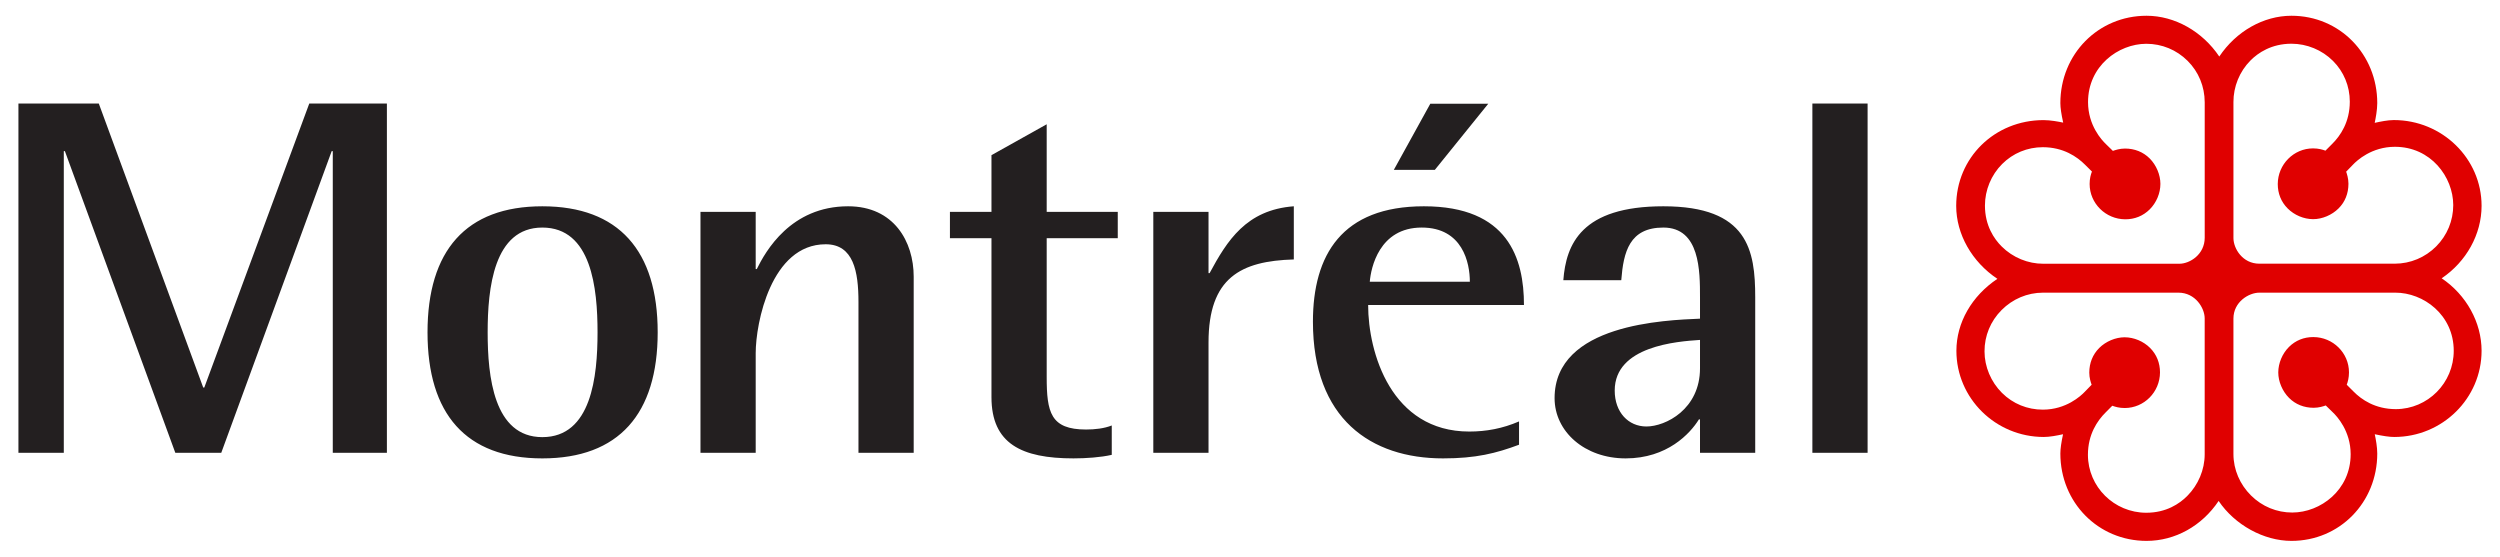
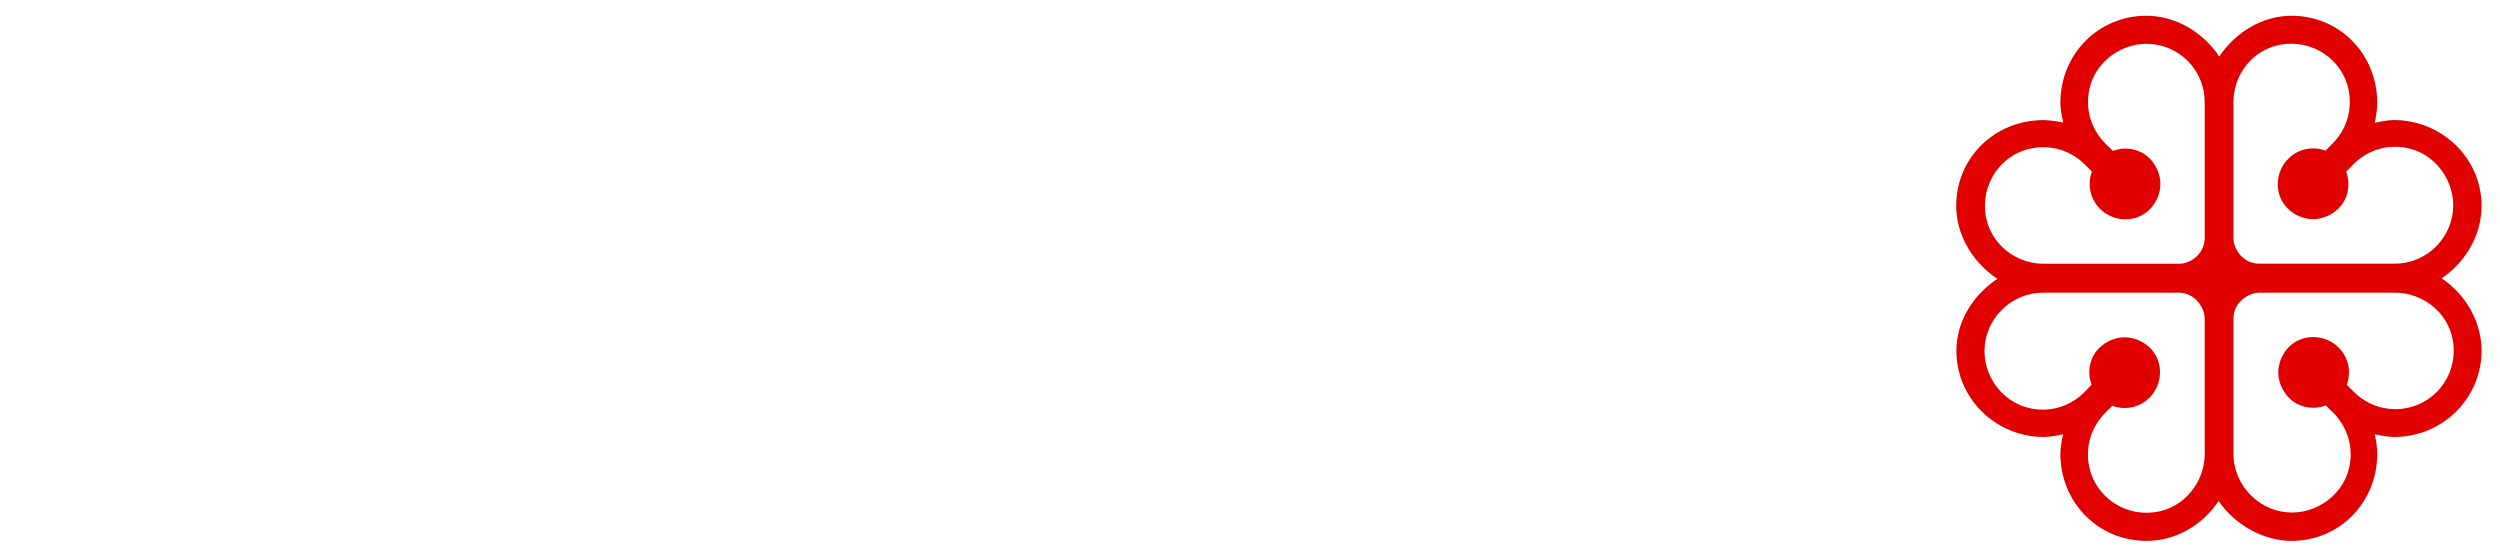
<svg xmlns="http://www.w3.org/2000/svg" version="1.1" width="1024" height="228" viewBox="-3.005 -3.005 475.816 106.17" id="svg3958">
  <defs id="defs3960" />
  <g transform="translate(32.046,-742.282)" id="layer1">
-     <path d="m 310.121,825.646 10.533,0 0,-66.621 -10.533,0 0,66.621 z m -21.433,-6.373 -0.21,0 c -1.668,2.703 -6.048,7.435 -13.973,7.435 -7.819,0 -13.554,-5.12 -13.554,-11.492 0,-14.191 21.167,-14.868 27.737,-15.159 l 0,-4.052 c 0,-5.022 0,-13.325 -6.988,-13.325 -6.465,0 -7.612,4.633 -8.03,10.043 l -11.051,0 c 0.522,-6.856 3.44,-14.1 19.081,-14.1 16.165,0 17.52,8.402 17.52,17.382 l 0,29.641 -10.532,0 0,-6.373 z m 0,-15.161 c -4.38,0.294 -16.268,1.16 -16.268,9.656 0,4.153 2.608,6.855 6.048,6.855 3.65,0 10.22,-3.281 10.22,-11.102 l 0,-5.409 m -34.517,19.989 c -4.38,1.64 -8.237,2.607 -14.492,2.607 -13.765,0 -24.819,-7.532 -24.819,-26.07 0,-12.746 5.526,-22.015 21.166,-22.015 16.063,0 19.085,9.947 19.085,18.829 l -29.72,0 c 0,9.078 4.38,24.136 19.29,24.136 3.235,0 6.363,-0.578 9.49,-1.931 l 0,4.444 z m -9.382,-31.091 c 0,-3.572 -1.358,-10.33 -9.178,-10.33 -8.135,0 -9.697,7.725 -9.907,10.33 l 19.085,0 z m -7.546,-33.942 11.055,0 -10.184,12.605 -7.823,0 6.952,-12.605 m -52.829,20.618 10.531,0 0,11.682 0.208,0 c 3.337,-6.178 6.986,-12.067 16.06,-12.745 l 0,10.142 c -10.115,0.288 -16.268,3.475 -16.268,15.831 l 0,21.05 -10.531,0 0,-45.96 m -7.925,46.346 c -2.088,0.48 -4.903,0.676 -7.3,0.676 -9.906,0 -15.643,-2.801 -15.643,-11.682 l 0,-30.32 -7.922,0 0,-5.02 7.922,0 0,-10.813 10.533,-5.891 0,16.704 13.555,0 0,5.02 -13.555,0 0,26.455 c 0,6.76 0.73,10.041 7.507,10.041 1.67,0 3.442,-0.192 4.903,-0.771 l 0,5.601 m -78.446,-46.346 10.533,0 0,10.911 0.208,0 c 1.67,-3.379 6.465,-11.974 17.414,-11.974 8.76,0 12.513,6.762 12.513,13.422 l 0,33.601 -10.533,0 0,-28.775 c 0,-5.791 -0.938,-11.004 -6.255,-11.004 -10.428,0 -13.347,15.06 -13.347,20.758 l 0,19.021 -10.533,0 0,-45.96 m -52.063,22.979 c 0,-15.544 7.3,-24.042 21.898,-24.042 14.6,0 22.004,8.498 22.004,24.042 0,15.547 -7.404,24.043 -22.004,24.043 -14.598,0 -21.898,-8.496 -21.898,-24.043 z m 21.898,19.987 c 9.385,0 10.532,-11.586 10.532,-19.987 0,-8.399 -1.147,-19.985 -10.532,-19.985 -9.28,0 -10.428,11.586 -10.428,19.985 0,8.401 1.147,19.987 10.428,19.987 m -99.924,-63.627 15.329,0 19.915,54.165 0.207,0 20.022,-54.165 14.806,0 0,66.621 -10.322,0 0,-57.546 -0.207,0 -21.065,57.546 -8.759,0 -21.065,-57.546 -0.207,0 0,57.546 -8.654,0 0,-66.621" id="path3851" style="fill:#231f20;fill-opacity:1;fill-rule:nonzero;stroke:none" />
    <path d="m 387.733,750.06 c -3.223,-4.798 -8.495,-7.778 -13.874,-7.778 -9.214,0 -16.439,7.319 -16.439,16.665 0,0.898 0.191,2.154 0.54,3.718 -0.847,-0.18 -2.431,-0.479 -3.742,-0.479 -9.342,0 -16.665,7.187 -16.665,16.365 0,5.401 3.012,10.68 7.856,13.909 -4.89,3.268 -7.818,8.365 -7.818,13.723 0,9.068 7.482,16.44 16.673,16.44 1.122,0 2.487,-0.263 3.67,-0.522 -0.328,1.501 -0.514,2.764 -0.514,3.676 0,9.346 7.225,16.665 16.439,16.665 5.461,0 10.556,-2.849 13.75,-7.619 3.074,4.565 8.596,7.619 13.889,7.619 9.182,0 16.365,-7.319 16.365,-16.665 0,-1.215 -0.264,-2.68 -0.477,-3.676 1.565,0.335 2.818,0.522 3.712,0.522 9.188,0 16.662,-7.372 16.662,-16.44 0,-5.408 -2.91,-10.662 -7.612,-13.826 4.702,-3.16 7.612,-8.396 7.612,-13.817 0,-9.02 -7.51,-16.363 -16.741,-16.363 -1.154,0 -2.551,0.293 -3.643,0.531 0.182,-0.852 0.487,-2.468 0.487,-3.761 0,-9.346 -7.183,-16.665 -16.365,-16.665 -5.347,0 -10.562,2.978 -13.765,7.778 z m -21.628,16.691 0,0 c -0.801,-0.754 -3.399,-3.559 -3.406,-7.986 0,-0.01 0,-0.01 0,-0.02 0,-6.852 5.76,-11.104 11.109,-11.117 2.976,0 5.771,1.15 7.883,3.254 2.107,2.099 3.257,4.908 3.262,7.91 l 0,25.829 c 0,3.194 -2.838,4.962 -4.837,4.962 l -25.942,0 c -2.938,0.01 -5.83,-1.186 -7.948,-3.296 -1.452,-1.446 -3.185,-3.976 -3.19,-7.8 0,-2.944 1.189,-5.834 3.282,-7.927 2.06,-2.062 4.808,-3.202 7.751,-3.205 3.919,0 6.55,1.82 8.069,3.35 0,0 0.981,0.978 1.306,1.293 -0.223,0.579 -0.44,1.327 -0.44,2.369 0,3.699 3.05,6.721 6.792,6.739 1.807,0.01 3.415,-0.649 4.67,-1.894 1.275,-1.269 2.037,-3.085 2.037,-4.862 0,-1.725 -0.779,-3.583 -2.044,-4.849 -1.243,-1.238 -2.87,-1.89 -4.716,-1.889 -1.012,0 -1.853,0.293 -2.305,0.446 -0.227,-0.223 -1.328,-1.297 -1.328,-1.297 z m 24.326,-7.996 c -0.01,-2.935 1.15,-5.832 3.259,-7.949 1.445,-1.453 3.985,-3.185 7.803,-3.191 2.947,0 5.842,1.193 7.93,3.283 2.062,2.059 3.201,4.815 3.202,7.758 0,0 0,0.01 0,0.01 0,3.911 -1.814,6.534 -3.346,8.046 0,0 -0.979,0.985 -1.296,1.304 -0.577,-0.213 -1.329,-0.433 -2.367,-0.435 -3.693,0 -6.713,3.05 -6.731,6.796 0,1.803 0.643,3.413 1.888,4.658 1.267,1.275 3.081,2.04 4.861,2.043 0,0 0.01,0 0.01,0 1.728,0 3.574,-0.787 4.839,-2.05 1.238,-1.231 1.884,-2.856 1.884,-4.695 0,0 0,-0.01 0,-0.01 0,-1.005 -0.285,-1.858 -0.436,-2.301 0.222,-0.23 1.298,-1.336 1.298,-1.336 0.759,-0.803 3.563,-3.403 7.982,-3.41 6.87,-0.01 11.132,5.757 11.145,11.112 0,2.973 -1.153,5.774 -3.258,7.888 -2.097,2.105 -4.902,3.291 -7.905,3.295 l -25.825,0 c -3.194,0 -4.934,-2.883 -4.936,-4.885 l 0,-25.934 z m -44.143,55.465 c -2.114,-2.109 -3.328,-4.995 -3.333,-7.918 l 0,0 c -0.01,-2.974 1.148,-5.776 3.255,-7.887 2.099,-2.108 4.9,-3.314 7.9,-3.318 l 25.838,0 c 3.193,0 4.995,2.903 5,4.901 l 0,25.933 c 0,2.94 -1.227,5.837 -3.338,7.955 -1.445,1.452 -3.975,3.186 -7.797,3.189 -6.134,0 -11.127,-4.945 -11.135,-11.039 0,-0.01 0,-0.01 0,-0.02 0,-3.901 1.822,-6.529 3.351,-8.048 0,0 0.981,-0.986 1.294,-1.303 0.586,0.215 1.331,0.432 2.368,0.435 3.707,0 6.719,-3.045 6.734,-6.793 0,-1.801 -0.642,-3.41 -1.88,-4.657 -1.267,-1.275 -3.089,-2.037 -4.869,-2.042 -1.718,0 -3.581,0.777 -4.848,2.044 -1.233,1.238 -1.892,2.861 -1.892,4.7 0,0 0,0 0,0.01 0,1.006 0.29,1.859 0.449,2.298 -0.232,0.235 -1.306,1.341 -1.306,1.341 -0.75,0.8 -3.568,3.405 -7.986,3.41 -2.964,0.01 -5.733,-1.128 -7.805,-3.194 z m 47.49,19.558 c -2.104,-2.095 -3.344,-4.902 -3.347,-7.902 l 0,-25.833 c 0,-3.193 2.942,-4.945 4.944,-4.946 l 25.928,0 c 5.353,-0.01 11.137,4.209 11.147,11.081 0.01,6.13 -4.946,11.125 -11.045,11.135 -3.921,0 -6.55,-1.818 -8.059,-3.35 0,0 -0.988,-0.981 -1.303,-1.301 0.21,-0.581 0.427,-1.327 0.427,-2.365 l 0,0 c 0,-3.699 -3.045,-6.716 -6.792,-6.729 -1.803,-0.01 -3.404,0.643 -4.649,1.878 -1.274,1.269 -2.041,3.092 -2.046,4.872 0,1.722 0.786,3.583 2.051,4.849 1.235,1.238 2.861,1.89 4.707,1.888 1.01,0 1.855,-0.288 2.298,-0.445 0.231,0.227 1.332,1.3 1.332,1.3 0.804,0.756 3.409,3.561 3.418,7.987 0,0 0,0.01 0,0.01 0,6.858 -5.771,11.118 -11.123,11.128 -2.966,0.01 -5.773,-1.153 -7.888,-3.259" id="path3853" style="fill:#e00000;fill-opacity:1;fill-rule:nonzero;stroke:none" />
  </g>
</svg>